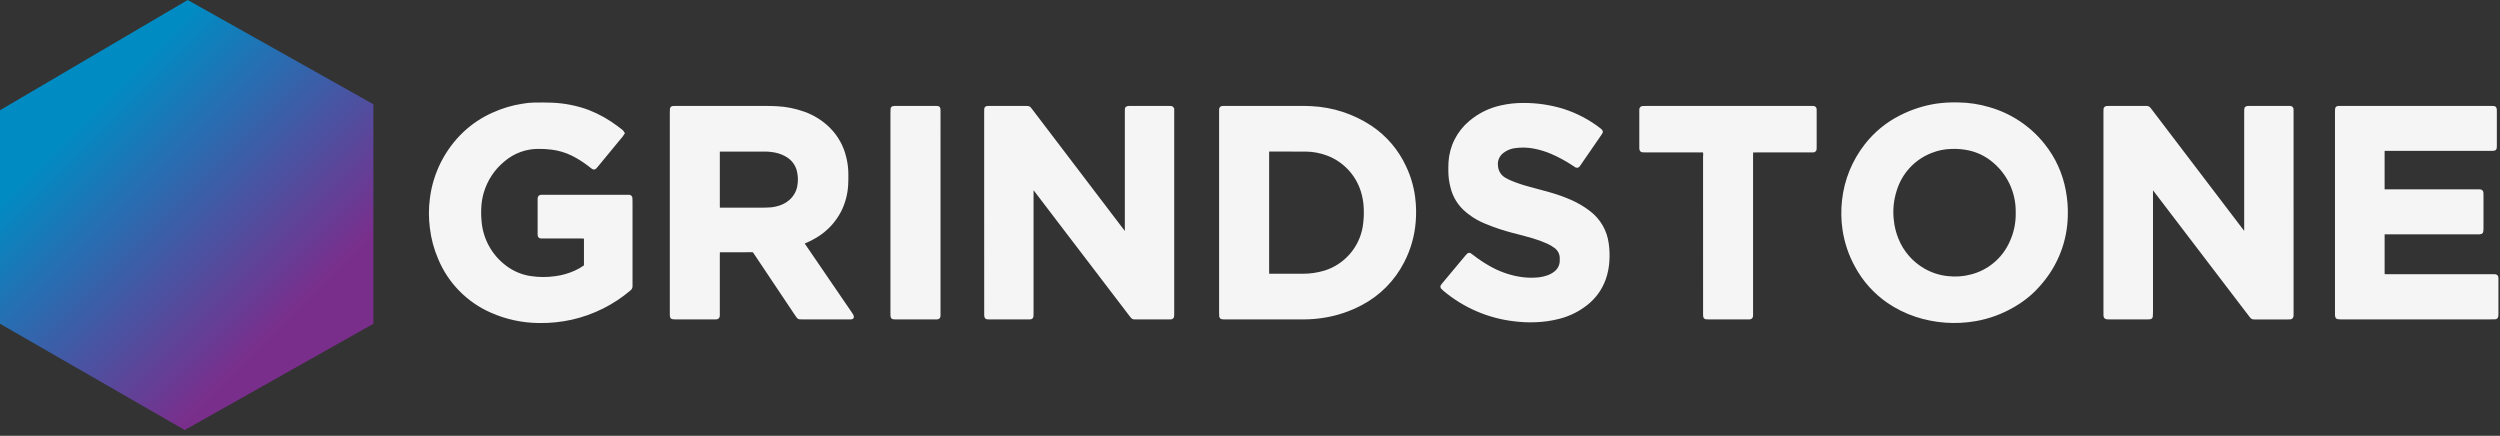
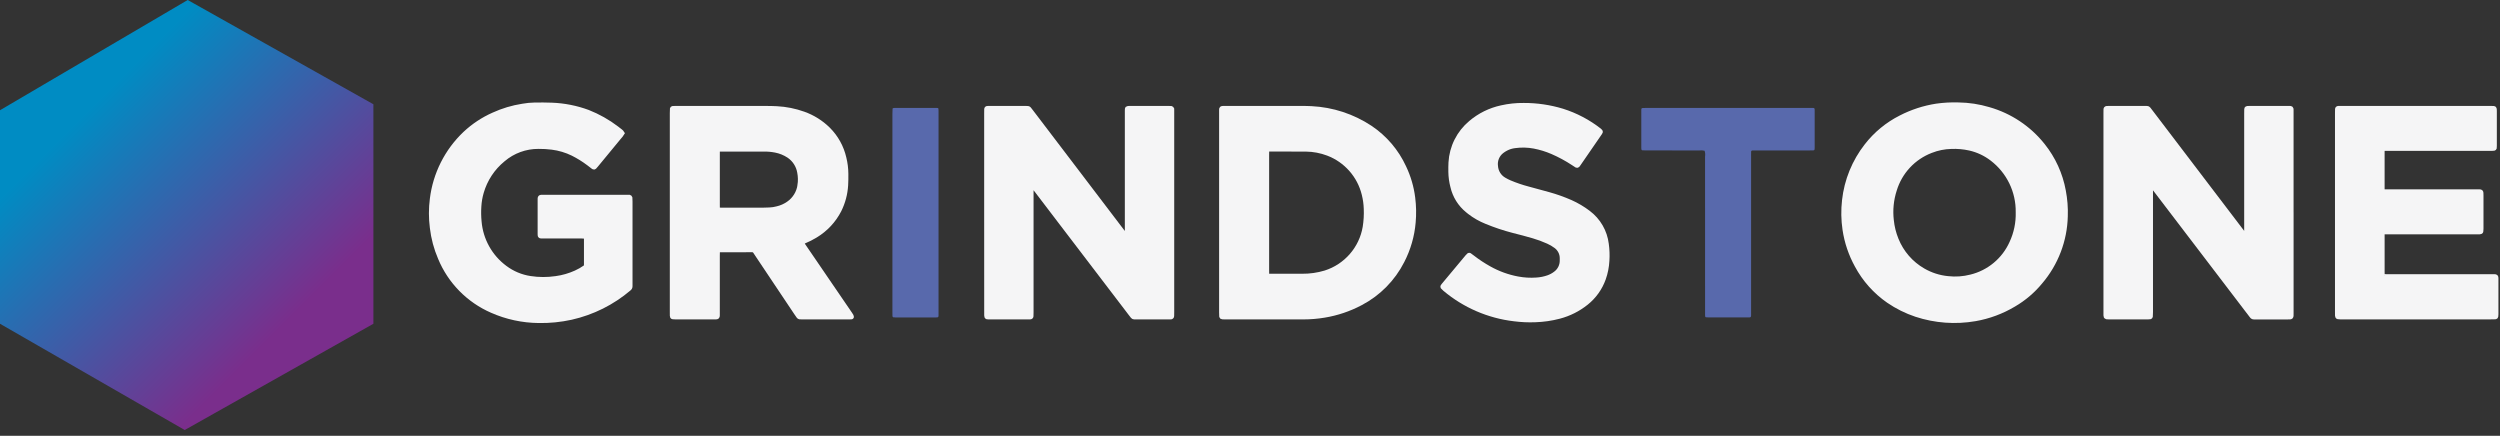
<svg xmlns="http://www.w3.org/2000/svg" width="327" height="57" viewBox="0 0 327 57" fill="none">
  <rect x="0" y="0" width="327" height="57" fill="#333333" stroke="none" />
  <g clip-path="url(#clip0_1344_10675)">
    <path d="M299.741 27.806V40.918C299.741 41.576 299.782 41.523 299.136 41.523C297.7 41.523 296.262 41.523 294.824 41.523C294.765 41.525 294.707 41.514 294.654 41.489C294.601 41.464 294.554 41.426 294.519 41.38C294.311 41.117 294.111 40.85 293.909 40.584C289.911 35.343 285.913 30.102 281.915 24.86C281.772 24.672 281.621 24.491 281.471 24.309C281.466 24.303 281.437 24.314 281.419 24.32C281.401 24.326 281.375 24.336 281.372 24.347C281.36 24.405 281.353 24.463 281.351 24.522C281.351 24.759 281.351 24.994 281.351 25.231C281.351 30.427 281.351 35.623 281.351 40.821C281.351 41.017 281.341 41.214 281.328 41.409C281.323 41.428 281.314 41.446 281.301 41.461C281.288 41.476 281.271 41.487 281.253 41.494C281.156 41.511 281.059 41.52 280.96 41.52C280.213 41.52 279.465 41.52 278.716 41.52C277.772 41.52 276.827 41.52 275.882 41.52C275.764 41.523 275.646 41.517 275.53 41.501C275.484 41.493 275.44 41.436 275.41 41.392C275.394 41.356 275.388 41.316 275.392 41.277C275.392 41.121 275.392 40.962 275.392 40.804V14.82C275.392 14.643 275.392 14.466 275.398 14.289C275.399 14.25 275.413 14.213 275.439 14.183C275.464 14.154 275.5 14.135 275.538 14.129C275.636 14.123 275.734 14.115 275.832 14.115C277.407 14.115 278.982 14.115 280.556 14.115C280.654 14.115 280.753 14.118 280.851 14.122C280.89 14.123 280.928 14.133 280.963 14.15C280.997 14.168 281.027 14.194 281.05 14.226C281.133 14.335 281.22 14.442 281.303 14.552C284.462 18.701 287.62 22.851 290.778 27C291.671 28.174 292.565 29.349 293.459 30.523C293.53 30.616 293.609 30.705 293.687 30.793C293.695 30.801 293.722 30.797 293.739 30.793C293.756 30.788 293.781 30.775 293.782 30.765C293.79 30.648 293.8 30.53 293.8 30.412C293.8 29.269 293.8 28.127 293.8 26.987C293.8 22.932 293.8 18.877 293.8 14.822C293.8 14.626 293.805 14.428 293.808 14.232C293.808 14.198 293.895 14.128 293.934 14.128C294.032 14.124 294.13 14.115 294.228 14.115H299.484C299.692 14.12 299.737 14.159 299.739 14.342C299.742 14.524 299.739 14.696 299.739 14.873V27.806H299.741Z" fill="#5869AC" />
    <path d="M128.99 27.782C128.99 23.471 128.99 19.159 128.99 14.848C128.99 14.651 128.99 14.454 128.996 14.258C129 14.22 129.019 14.184 129.047 14.159C129.076 14.134 129.114 14.12 129.152 14.122C129.211 14.122 129.27 14.117 129.329 14.117H134.231C134.309 14.113 134.388 14.117 134.466 14.13C134.523 14.14 134.575 14.168 134.616 14.21C134.72 14.329 134.812 14.456 134.907 14.582C137.267 17.682 139.627 20.782 141.986 23.882C143.643 26.059 145.299 28.236 146.955 30.413C147.038 30.523 147.122 30.632 147.211 30.737C147.24 30.76 147.275 30.775 147.311 30.781C147.345 30.79 147.388 30.711 147.389 30.64C147.389 30.463 147.389 30.286 147.389 30.11V14.992C147.389 14.814 147.389 14.637 147.389 14.46C147.392 14.119 147.393 14.119 147.765 14.116H152.844C152.962 14.116 153.079 14.124 153.197 14.128C153.224 14.135 153.25 14.149 153.271 14.168C153.293 14.186 153.309 14.209 153.321 14.236C153.321 14.275 153.327 14.315 153.327 14.354C153.327 14.531 153.327 14.708 153.327 14.885V40.753C153.327 40.95 153.327 41.147 153.32 41.343C153.32 41.367 153.314 41.392 153.304 41.414C153.294 41.436 153.279 41.456 153.261 41.472C153.243 41.489 153.221 41.501 153.198 41.509C153.175 41.516 153.15 41.519 153.126 41.517C153.066 41.517 153.008 41.521 152.949 41.521H148.519C148.46 41.521 148.401 41.521 148.342 41.517C148.303 41.516 148.264 41.506 148.229 41.489C148.193 41.471 148.162 41.446 148.137 41.416C148.037 41.294 147.942 41.169 147.847 41.044C144.838 37.101 141.83 33.159 138.822 29.216L135.173 24.43C135.128 24.37 135.091 24.296 135.002 24.289C134.985 24.289 134.955 24.298 134.95 24.311C134.937 24.346 134.93 24.384 134.93 24.422C134.93 24.619 134.93 24.815 134.93 25.012C134.93 30.268 134.93 35.525 134.93 40.781C134.93 40.978 134.924 41.174 134.918 41.371C134.914 41.409 134.896 41.445 134.867 41.472C134.839 41.498 134.801 41.514 134.762 41.514C134.723 41.514 134.684 41.52 134.644 41.52C132.853 41.52 131.062 41.52 129.27 41.52C129.212 41.522 129.154 41.515 129.097 41.5C129.079 41.493 129.063 41.483 129.05 41.469C129.036 41.456 129.026 41.44 129.019 41.422C129.002 41.366 128.994 41.307 128.994 41.248C128.991 41.071 128.994 40.894 128.994 40.716L128.99 27.782Z" fill="#5869AC" />
    <path d="M76.552 25.736H81.806C81.983 25.736 82.16 25.739 82.337 25.742C82.365 25.75 82.39 25.763 82.411 25.783C82.432 25.802 82.448 25.827 82.456 25.854C82.464 26.031 82.474 26.207 82.474 26.384C82.474 29.021 82.474 31.659 82.474 34.297C82.474 35.34 82.474 36.384 82.474 37.427C82.477 37.495 82.463 37.563 82.434 37.625C82.405 37.687 82.362 37.741 82.307 37.782C80.125 39.637 77.525 40.935 74.731 41.565C73.327 41.875 71.891 42.019 70.454 41.992C68.343 41.971 66.258 41.52 64.327 40.667C61.259 39.329 58.828 36.855 57.547 33.763C57.002 32.496 56.644 31.157 56.484 29.787C56.323 28.535 56.323 27.268 56.484 26.017C56.884 22.742 58.412 19.71 60.806 17.44C61.899 16.415 63.157 15.581 64.527 14.974C65.744 14.416 67.032 14.03 68.356 13.826C68.879 13.732 69.409 13.68 69.94 13.67C70.689 13.674 71.438 13.649 72.184 13.691C73.799 13.752 75.395 14.067 76.912 14.626C78.268 15.161 79.543 15.881 80.702 16.764C80.749 16.799 80.797 16.835 80.841 16.874C81.041 17.054 81.3 17.169 81.439 17.417C81.306 17.635 81.15 17.838 80.974 18.023C79.987 19.224 78.998 20.423 78.008 21.622C77.933 21.713 77.852 21.799 77.774 21.887C77.753 21.906 77.726 21.919 77.698 21.922C77.669 21.924 77.64 21.918 77.615 21.903C77.398 21.735 77.181 21.564 76.96 21.4C76.315 20.915 75.629 20.489 74.908 20.127C74.059 19.711 73.147 19.438 72.21 19.319C71.624 19.244 71.033 19.209 70.443 19.215C68.753 19.204 67.115 19.802 65.83 20.899C64.477 22.002 63.495 23.493 63.014 25.17C62.844 25.757 62.74 26.36 62.703 26.969C62.657 27.637 62.666 28.308 62.731 28.975C62.828 30.156 63.176 31.303 63.752 32.339C64.328 33.375 65.118 34.276 66.07 34.982C67.034 35.706 68.162 36.181 69.353 36.363C70.463 36.535 71.593 36.539 72.704 36.374C73.602 36.254 74.477 36.002 75.302 35.628C75.733 35.435 76.144 35.2 76.529 34.927C76.562 34.905 76.588 34.875 76.607 34.84C76.626 34.806 76.636 34.767 76.637 34.728C76.641 34.649 76.642 34.572 76.642 34.491C76.642 33.449 76.642 32.406 76.642 31.362C76.646 31.264 76.639 31.166 76.623 31.069C76.615 31.042 76.601 31.018 76.582 30.998C76.563 30.978 76.539 30.963 76.513 30.953C76.357 30.937 76.2 30.931 76.043 30.933C74.45 30.933 72.855 30.933 71.26 30.933C71.082 30.933 70.905 30.931 70.728 30.927C70.69 30.922 70.654 30.904 70.628 30.875C70.602 30.847 70.588 30.809 70.588 30.771C70.588 30.712 70.582 30.653 70.582 30.594V26.111C70.582 26.052 70.582 25.993 70.586 25.934C70.585 25.885 70.604 25.837 70.637 25.802C70.671 25.766 70.717 25.745 70.766 25.742C70.942 25.739 71.119 25.738 71.297 25.738L76.552 25.736Z" fill="#5869AC" />
    <path d="M305.676 27.784C305.676 23.474 305.676 19.163 305.676 14.853C305.676 14.657 305.68 14.46 305.684 14.263C305.687 14.225 305.704 14.189 305.732 14.163C305.76 14.137 305.797 14.121 305.835 14.12C305.894 14.12 305.953 14.115 306.012 14.115C306.13 14.115 306.248 14.115 306.366 14.115H325.615C325.811 14.115 326.008 14.12 326.205 14.124C326.241 14.124 326.314 14.206 326.315 14.244C326.319 14.342 326.326 14.441 326.326 14.539C326.326 16.055 326.326 17.57 326.326 19.085C326.327 19.183 326.321 19.282 326.309 19.379C326.302 19.397 326.291 19.413 326.277 19.425C326.263 19.438 326.246 19.447 326.228 19.453C326.151 19.466 326.073 19.473 325.995 19.472C325.582 19.472 325.169 19.472 324.756 19.472H312.357C312.18 19.472 312.003 19.474 311.826 19.478C311.801 19.479 311.777 19.484 311.755 19.494C311.733 19.504 311.713 19.519 311.696 19.537C311.68 19.555 311.667 19.576 311.66 19.599C311.652 19.622 311.649 19.646 311.651 19.671C311.651 19.729 311.647 19.789 311.647 19.847C311.647 21.462 311.647 23.076 311.647 24.689C311.645 24.767 311.651 24.845 311.665 24.922C311.68 24.958 311.707 24.987 311.742 25.002C311.778 25.018 311.818 25.026 311.857 25.024C312.034 25.027 312.211 25.027 312.388 25.028C316.266 25.028 320.143 25.028 324.02 25.028C324.583 25.028 324.581 24.97 324.58 25.558C324.577 27.012 324.58 28.471 324.58 29.927C324.58 30.044 324.571 30.162 324.555 30.278C324.551 30.309 324.51 30.343 324.478 30.361C324.443 30.379 324.405 30.388 324.365 30.388C324.188 30.391 324.011 30.391 323.834 30.391C319.996 30.391 316.158 30.391 312.32 30.391C311.569 30.391 311.65 30.326 311.648 31.044C311.646 32.54 311.646 34.036 311.648 35.532C311.648 35.688 311.653 35.846 311.656 36.004C311.656 36.039 311.738 36.113 311.778 36.114C311.975 36.118 312.171 36.128 312.368 36.128H325.712C325.909 36.128 326.105 36.128 326.302 36.128C326.482 36.128 326.529 36.18 326.534 36.383C326.534 36.441 326.534 36.501 326.534 36.56C326.534 38.075 326.534 39.59 326.534 41.106C326.533 41.204 326.526 41.302 326.512 41.399C326.507 41.428 326.492 41.454 326.47 41.473C326.448 41.492 326.42 41.502 326.391 41.503C326.194 41.513 325.997 41.513 325.801 41.513H309.504C308.361 41.513 307.219 41.513 306.079 41.513C305.982 41.513 305.885 41.505 305.79 41.488C305.759 41.483 305.727 41.443 305.71 41.412C305.691 41.377 305.681 41.339 305.68 41.3C305.677 41.123 305.676 40.945 305.676 40.768C305.676 36.442 305.676 32.114 305.676 27.784Z" fill="#5869AC" />
    <path d="M199.294 13.727C201.013 13.72 202.723 13.971 204.368 14.471C206.135 15.027 207.788 15.899 209.245 17.043C209.292 17.077 209.334 17.119 209.368 17.166C209.387 17.199 209.394 17.238 209.386 17.275C209.374 17.313 209.354 17.349 209.328 17.379C208.38 18.756 207.431 20.133 206.483 21.51C206.449 21.559 206.411 21.604 206.375 21.651C206.355 21.672 206.329 21.687 206.301 21.692C206.272 21.698 206.243 21.694 206.217 21.681C206.068 21.586 205.92 21.487 205.772 21.391C204.902 20.817 203.984 20.319 203.027 19.905C202.268 19.578 201.477 19.334 200.665 19.178C199.832 19.021 198.979 19.001 198.139 19.118C197.747 19.165 197.367 19.282 197.017 19.463C196.825 19.562 196.642 19.678 196.471 19.809C196.179 20.032 195.952 20.327 195.813 20.666C195.674 21.006 195.628 21.375 195.679 21.738C195.703 22.094 195.815 22.438 196.004 22.74C196.193 23.042 196.454 23.292 196.764 23.469C197 23.609 197.246 23.733 197.499 23.841C198.278 24.168 199.079 24.441 199.897 24.655C200.786 24.904 201.683 25.129 202.571 25.383C203.555 25.656 204.52 26 205.455 26.411C206.282 26.78 207.064 27.243 207.784 27.791C208.44 28.283 208.989 28.902 209.399 29.611C209.809 30.32 210.071 31.105 210.17 31.918C210.271 32.64 210.297 33.37 210.25 34.097C210.209 34.904 210.051 35.701 209.782 36.462C209.337 37.712 208.552 38.813 207.517 39.642C206.47 40.483 205.259 41.093 203.961 41.433C202.932 41.703 201.877 41.856 200.814 41.889C199.889 41.926 198.963 41.884 198.045 41.764C194.702 41.372 191.547 40.008 188.97 37.842C188.867 37.752 188.768 37.657 188.675 37.556C188.666 37.539 188.661 37.521 188.66 37.502C188.659 37.484 188.663 37.465 188.671 37.448C188.699 37.397 188.734 37.349 188.774 37.305C189.821 36.05 190.868 34.796 191.914 33.543C191.978 33.468 192.048 33.399 192.122 33.335C192.137 33.327 192.154 33.323 192.171 33.322C192.188 33.322 192.204 33.325 192.22 33.333C192.365 33.433 192.506 33.54 192.646 33.648C193.331 34.178 194.055 34.655 194.813 35.075C195.963 35.721 197.211 36.175 198.508 36.419C199.321 36.574 200.151 36.623 200.977 36.562C201.487 36.531 201.992 36.43 202.476 36.263C202.811 36.146 203.127 35.979 203.411 35.766C203.685 35.571 203.907 35.312 204.058 35.011C204.209 34.71 204.283 34.377 204.275 34.041C204.275 33.943 204.275 33.844 204.275 33.746C204.271 33.449 204.198 33.157 204.062 32.894C203.926 32.63 203.73 32.402 203.491 32.227C203.175 31.991 202.835 31.791 202.475 31.631C201.847 31.349 201.201 31.11 200.541 30.917C199.677 30.651 198.796 30.446 197.922 30.215C196.723 29.903 195.548 29.51 194.403 29.038C193.616 28.724 192.877 28.303 192.206 27.786C192.114 27.713 192.023 27.637 191.931 27.564C190.943 26.764 190.252 25.655 189.969 24.416C189.803 23.787 189.714 23.141 189.704 22.491C189.704 22.078 189.694 21.663 189.721 21.252C189.777 20.246 190.039 19.263 190.492 18.364C190.944 17.464 191.577 16.667 192.35 16.023C193.511 15.039 194.896 14.356 196.384 14.036C197.338 13.82 198.315 13.716 199.294 13.727Z" fill="#5869AC" />
    <path d="M226.03 14.116H236.658C236.835 14.116 237.012 14.116 237.189 14.121C237.297 14.121 237.354 14.188 237.357 14.311C237.357 14.409 237.36 14.507 237.36 14.606C237.36 16.121 237.36 17.637 237.36 19.152C237.36 19.27 237.358 19.388 237.353 19.506C237.348 19.61 237.275 19.671 237.154 19.674C236.977 19.676 236.8 19.677 236.623 19.677H229.773C229.577 19.677 229.38 19.681 229.184 19.685C229.145 19.689 229.11 19.708 229.085 19.737C229.06 19.766 229.046 19.803 229.047 19.841C229.047 20.018 229.042 20.196 229.042 20.372V40.744C229.042 40.922 229.042 41.099 229.042 41.276C229.042 41.453 228.982 41.517 228.793 41.52C228.577 41.523 228.36 41.52 228.143 41.52C226.608 41.52 225.073 41.52 223.538 41.52C223.401 41.52 223.263 41.513 223.127 41.5C223.109 41.494 223.092 41.484 223.078 41.471C223.065 41.458 223.054 41.441 223.047 41.423C223.031 41.367 223.023 41.308 223.024 41.249C223.021 41.053 223.024 40.856 223.024 40.659C223.024 33.928 223.023 27.197 223.021 20.465C223.061 20.215 223.041 19.958 222.96 19.718C222.732 19.663 222.496 19.65 222.263 19.678C219.96 19.674 217.657 19.673 215.353 19.675C215.176 19.675 214.999 19.667 214.823 19.662C214.793 19.659 214.766 19.647 214.743 19.627C214.721 19.608 214.706 19.582 214.699 19.553C214.683 19.496 214.677 19.437 214.681 19.378C214.681 17.705 214.681 16.032 214.681 14.359C214.681 14.32 214.686 14.281 214.69 14.242C214.702 14.215 214.719 14.192 214.741 14.173C214.763 14.154 214.788 14.14 214.816 14.132C215.012 14.126 215.208 14.115 215.404 14.115C218.945 14.115 222.487 14.115 226.03 14.116Z" fill="#5869AC" />
    <path d="M122.76 27.777V40.762C122.76 40.939 122.76 41.116 122.76 41.293C122.757 41.449 122.698 41.513 122.556 41.518C122.497 41.518 122.438 41.521 122.379 41.521C120.629 41.521 118.878 41.521 117.127 41.521C117.029 41.522 116.931 41.515 116.833 41.5C116.803 41.495 116.77 41.453 116.753 41.42C116.738 41.384 116.73 41.344 116.732 41.305C116.732 41.128 116.729 40.951 116.729 40.774C116.729 32.138 116.729 23.502 116.729 14.866C116.729 14.651 116.736 14.435 116.748 14.22C116.748 14.191 116.793 14.151 116.825 14.141C116.881 14.125 116.94 14.117 116.999 14.119C118.848 14.119 120.697 14.119 122.546 14.119C122.586 14.115 122.625 14.119 122.663 14.13C122.696 14.145 122.74 14.178 122.745 14.208C122.758 14.305 122.763 14.403 122.761 14.501C122.761 15.346 122.761 16.192 122.761 17.038L122.76 27.777Z" fill="#5869AC" />
    <path d="M269.948 24.949C269.55 22.771 268.616 20.726 267.232 18.997C265.416 16.716 262.932 15.06 260.128 14.262C258.844 13.88 257.513 13.677 256.173 13.659C255.209 13.628 254.244 13.68 253.288 13.815C251.653 14.069 250.069 14.584 248.598 15.343C246.852 16.225 245.323 17.484 244.123 19.029C242.499 21.101 241.485 23.585 241.197 26.202C241.051 27.475 241.073 28.761 241.26 30.029C241.507 31.687 242.048 33.287 242.859 34.755C243.85 36.601 245.265 38.186 246.987 39.379C248.108 40.148 249.331 40.756 250.62 41.185C253.118 42.007 255.779 42.201 258.369 41.75C260.156 41.438 261.87 40.801 263.427 39.871C264.758 39.098 265.94 38.092 266.917 36.903C268.97 34.495 270.131 31.455 270.207 28.293C270.248 27.172 270.16 26.05 269.948 24.949ZM263.083 31.764C262.593 32.854 261.861 33.818 260.941 34.581C260.022 35.345 258.94 35.889 257.779 36.171C256.805 36.422 255.793 36.492 254.794 36.379C253.656 36.27 252.554 35.917 251.566 35.343C249.983 34.431 248.754 33.013 248.074 31.317C247.747 30.516 247.537 29.671 247.451 28.809C247.296 27.476 247.43 26.125 247.844 24.849C248.193 23.695 248.802 22.636 249.623 21.753C250.444 20.871 251.456 20.188 252.582 19.757C253.425 19.423 254.32 19.241 255.227 19.221C256.033 19.187 256.84 19.258 257.628 19.433C258.686 19.672 259.679 20.139 260.538 20.8C261.606 21.615 262.467 22.669 263.054 23.877C263.64 25.085 263.935 26.414 263.915 27.757C263.954 29.139 263.67 30.511 263.083 31.764Z" fill="#5869AC" />
    <path d="M111.429 41.368C111.356 41.252 111.284 41.135 111.207 41.021C110.341 39.754 109.475 38.487 108.609 37.221C107.444 35.515 106.279 33.81 105.114 32.104C105.047 32.007 104.985 31.907 104.929 31.803C104.919 31.782 104.946 31.722 104.972 31.706C105.039 31.667 105.11 31.634 105.183 31.606C105.71 31.388 106.219 31.129 106.706 30.832C108.027 30.033 109.101 28.881 109.805 27.507C110.314 26.482 110.611 25.364 110.678 24.221C110.713 23.732 110.704 23.238 110.706 22.746C110.702 22.037 110.613 21.331 110.441 20.643C110.113 19.215 109.387 17.909 108.347 16.877C107.432 15.976 106.332 15.287 105.123 14.857C103.992 14.452 102.808 14.214 101.608 14.152C101.078 14.12 100.545 14.118 100.014 14.118C96.727 14.114 93.44 14.114 90.153 14.118C89.523 14.118 88.893 14.118 88.263 14.118C88.165 14.116 88.067 14.12 87.969 14.132C87.95 14.137 87.933 14.146 87.919 14.16C87.905 14.173 87.895 14.19 87.889 14.209C87.877 14.404 87.871 14.601 87.871 14.797C87.871 19.127 87.871 23.456 87.871 27.786V40.776C87.871 40.953 87.871 41.13 87.874 41.308C87.873 41.347 87.881 41.386 87.898 41.422C87.915 41.454 87.95 41.495 87.979 41.498C88.114 41.512 88.251 41.518 88.389 41.518C90.002 41.518 91.617 41.518 93.231 41.518C93.97 41.518 93.89 41.59 93.891 40.855C93.891 38.375 93.891 35.895 93.891 33.415C93.891 33.238 93.896 33.061 93.902 32.885C93.907 32.846 93.925 32.81 93.954 32.784C93.984 32.757 94.021 32.742 94.06 32.742C94.119 32.739 94.178 32.736 94.237 32.736C95.615 32.736 96.991 32.74 98.371 32.731C98.448 32.726 98.526 32.743 98.594 32.78C98.663 32.817 98.719 32.872 98.758 32.939C98.843 33.072 98.932 33.202 99.018 33.333C100.724 35.884 102.43 38.435 104.136 40.986C104.235 41.133 104.333 41.281 104.44 41.42C104.478 41.465 104.53 41.496 104.588 41.506C104.686 41.517 104.784 41.521 104.882 41.517H111.141C111.22 41.517 111.297 41.511 111.377 41.507C111.424 41.509 111.456 41.413 111.429 41.368ZM104.57 24.231C104.504 24.701 104.342 25.151 104.093 25.555C103.845 25.959 103.517 26.308 103.128 26.579C102.678 26.898 102.169 27.125 101.631 27.247C101.308 27.334 100.976 27.384 100.642 27.396C100.366 27.4 100.091 27.422 99.816 27.422C98.006 27.425 96.196 27.425 94.386 27.422C94.268 27.422 94.15 27.417 94.032 27.413C93.995 27.408 93.96 27.389 93.935 27.36C93.91 27.332 93.897 27.295 93.897 27.257C93.897 27.101 93.893 26.942 93.893 26.785C93.893 25.683 93.893 24.581 93.893 23.48C93.893 22.397 93.893 21.315 93.893 20.233C93.893 20.077 93.893 19.921 93.895 19.761C93.895 19.636 93.953 19.573 94.06 19.57C94.139 19.568 94.216 19.566 94.296 19.566C96.146 19.566 97.995 19.566 99.844 19.566C100.376 19.554 100.907 19.6 101.428 19.701C102.047 19.82 102.637 20.061 103.162 20.409C103.522 20.652 103.829 20.966 104.064 21.331C104.3 21.695 104.459 22.104 104.533 22.532C104.644 23.092 104.657 23.667 104.569 24.231H104.57Z" fill="#5869AC" />
-     <path d="M184.848 25.857C184.673 24.469 184.277 23.118 183.674 21.856C182.704 19.752 181.17 17.957 179.244 16.669C176.951 15.153 174.292 14.281 171.547 14.146C171.115 14.12 170.681 14.117 170.248 14.117C166.941 14.115 163.634 14.115 160.328 14.117C160.21 14.117 160.091 14.117 159.973 14.117C159.77 14.12 159.721 14.165 159.719 14.347C159.719 14.543 159.719 14.74 159.719 14.937V35.072C159.719 37.001 159.719 38.93 159.719 40.859C159.719 41.036 159.727 41.212 159.736 41.389C159.739 41.418 159.752 41.445 159.773 41.466C159.794 41.487 159.821 41.501 159.85 41.504C159.948 41.517 160.046 41.522 160.144 41.519C163.588 41.519 167.033 41.519 170.478 41.519C171.403 41.519 172.327 41.442 173.24 41.289C174.891 41.017 176.488 40.479 177.968 39.696C180.325 38.467 182.239 36.533 183.443 34.164C184.259 32.587 184.757 30.866 184.909 29.097C185.005 28.018 184.985 26.932 184.848 25.857ZM178.499 29.712C178.266 31.078 177.661 32.353 176.75 33.398C175.84 34.443 174.66 35.217 173.339 35.636C172.358 35.931 171.337 36.077 170.313 36.066C169.151 36.072 167.99 36.066 166.828 36.066C166.592 36.066 166.356 36.066 166.12 36.066C166.061 36.066 166.002 36.066 165.943 36.061C165.919 36.063 165.894 36.059 165.871 36.052C165.848 36.044 165.827 36.031 165.809 36.015C165.791 35.999 165.776 35.98 165.765 35.958C165.754 35.936 165.748 35.912 165.747 35.888C165.743 35.71 165.742 35.533 165.742 35.356C165.742 32.836 165.742 30.317 165.742 27.797C165.742 25.277 165.742 22.758 165.742 20.238C165.742 20.061 165.745 19.884 165.749 19.706C165.753 19.668 165.771 19.632 165.8 19.606C165.829 19.58 165.866 19.566 165.905 19.566C165.944 19.566 165.983 19.56 166.023 19.56C167.617 19.56 169.212 19.557 170.806 19.568C171.792 19.578 172.768 19.763 173.69 20.112C174.845 20.552 175.875 21.267 176.692 22.194C177.509 23.121 178.088 24.233 178.379 25.434C178.532 26.046 178.62 26.672 178.639 27.301C178.673 28.108 178.627 28.915 178.499 29.712Z" fill="#5869AC" />
-     <path d="M299.741 27.806V40.918C299.741 41.576 299.782 41.523 299.136 41.523C297.7 41.523 296.262 41.523 294.824 41.523C294.765 41.525 294.707 41.514 294.654 41.489C294.601 41.464 294.554 41.426 294.519 41.38C294.311 41.117 294.111 40.85 293.909 40.584C289.911 35.343 285.913 30.102 281.915 24.86C281.772 24.672 281.621 24.491 281.471 24.309C281.466 24.303 281.437 24.314 281.419 24.32C281.401 24.326 281.375 24.336 281.372 24.347C281.36 24.405 281.353 24.463 281.351 24.522C281.351 24.759 281.351 24.994 281.351 25.231C281.351 30.427 281.351 35.623 281.351 40.821C281.351 41.017 281.341 41.214 281.328 41.409C281.323 41.428 281.314 41.446 281.301 41.461C281.288 41.476 281.271 41.487 281.253 41.494C281.156 41.511 281.059 41.52 280.96 41.52C280.213 41.52 279.465 41.52 278.716 41.52C277.772 41.52 276.827 41.52 275.882 41.52C275.764 41.523 275.646 41.517 275.53 41.501C275.484 41.493 275.44 41.436 275.41 41.392C275.394 41.356 275.388 41.316 275.392 41.277C275.392 41.121 275.392 40.962 275.392 40.804V14.82C275.392 14.643 275.392 14.466 275.398 14.289C275.399 14.25 275.413 14.213 275.439 14.183C275.464 14.154 275.5 14.135 275.538 14.129C275.636 14.123 275.734 14.115 275.832 14.115C277.407 14.115 278.982 14.115 280.556 14.115C280.654 14.115 280.753 14.118 280.851 14.122C280.89 14.123 280.928 14.133 280.963 14.15C280.997 14.168 281.027 14.194 281.05 14.226C281.133 14.335 281.22 14.442 281.303 14.552C284.462 18.701 287.62 22.851 290.778 27C291.671 28.174 292.565 29.349 293.459 30.523C293.53 30.616 293.609 30.705 293.687 30.793C293.695 30.801 293.722 30.797 293.739 30.793C293.756 30.788 293.781 30.775 293.782 30.765C293.79 30.648 293.8 30.53 293.8 30.412C293.8 29.269 293.8 28.127 293.8 26.987C293.8 22.932 293.8 18.877 293.8 14.822C293.8 14.626 293.805 14.428 293.808 14.232C293.808 14.198 293.895 14.128 293.934 14.128C294.032 14.124 294.13 14.115 294.228 14.115H299.484C299.692 14.12 299.737 14.159 299.739 14.342C299.742 14.524 299.739 14.696 299.739 14.873V27.806H299.741Z" fill="#F5F5F6" stroke="#F5F5F6" stroke-width="0.52" stroke-miterlimit="10" />
+     <path d="M299.741 27.806V40.918C299.741 41.576 299.782 41.523 299.136 41.523C297.7 41.523 296.262 41.523 294.824 41.523C294.765 41.525 294.707 41.514 294.654 41.489C294.601 41.464 294.554 41.426 294.519 41.38C294.311 41.117 294.111 40.85 293.909 40.584C289.911 35.343 285.913 30.102 281.915 24.86C281.772 24.672 281.621 24.491 281.471 24.309C281.466 24.303 281.437 24.314 281.419 24.32C281.401 24.326 281.375 24.336 281.372 24.347C281.36 24.405 281.353 24.463 281.351 24.522C281.351 24.759 281.351 24.994 281.351 25.231C281.351 30.427 281.351 35.623 281.351 40.821C281.351 41.017 281.341 41.214 281.328 41.409C281.323 41.428 281.314 41.446 281.301 41.461C281.288 41.476 281.271 41.487 281.253 41.494C281.156 41.511 281.059 41.52 280.96 41.52C280.213 41.52 279.465 41.52 278.716 41.52C277.772 41.52 276.827 41.52 275.882 41.52C275.764 41.523 275.646 41.517 275.53 41.501C275.484 41.493 275.44 41.436 275.41 41.392C275.394 41.356 275.388 41.316 275.392 41.277C275.392 41.121 275.392 40.962 275.392 40.804V14.82C275.392 14.643 275.392 14.466 275.398 14.289C275.399 14.25 275.413 14.213 275.439 14.183C275.464 14.154 275.5 14.135 275.538 14.129C275.636 14.123 275.734 14.115 275.832 14.115C277.407 14.115 278.982 14.115 280.556 14.115C280.654 14.115 280.753 14.118 280.851 14.122C280.89 14.123 280.928 14.133 280.963 14.15C280.997 14.168 281.027 14.194 281.05 14.226C281.133 14.335 281.22 14.442 281.303 14.552C284.462 18.701 287.62 22.851 290.778 27C291.671 28.174 292.565 29.349 293.459 30.523C293.53 30.616 293.609 30.705 293.687 30.793C293.695 30.801 293.722 30.797 293.739 30.793C293.756 30.788 293.781 30.775 293.782 30.765C293.79 30.648 293.8 30.53 293.8 30.412C293.8 29.269 293.8 28.127 293.8 26.987C293.8 22.932 293.8 18.877 293.8 14.822C293.8 14.626 293.805 14.428 293.808 14.232C293.808 14.198 293.895 14.128 293.934 14.128C294.032 14.124 294.13 14.115 294.228 14.115H299.484C299.692 14.12 299.737 14.159 299.739 14.342C299.742 14.524 299.739 14.696 299.739 14.873V27.806H299.741" fill="#F5F5F6" stroke="#F5F5F6" stroke-width="0.52" stroke-miterlimit="10" />
    <path d="M128.99 27.782C128.99 23.471 128.99 19.159 128.99 14.848C128.99 14.651 128.99 14.454 128.996 14.258C129 14.22 129.019 14.184 129.047 14.159C129.076 14.134 129.114 14.12 129.152 14.122C129.211 14.122 129.27 14.117 129.329 14.117H134.231C134.309 14.113 134.388 14.117 134.466 14.13C134.523 14.14 134.575 14.168 134.616 14.21C134.72 14.329 134.812 14.456 134.907 14.582C137.267 17.682 139.627 20.782 141.986 23.882C143.643 26.059 145.299 28.236 146.955 30.413C147.038 30.523 147.122 30.632 147.211 30.737C147.24 30.76 147.275 30.775 147.311 30.781C147.345 30.79 147.388 30.711 147.389 30.64C147.389 30.463 147.389 30.286 147.389 30.11V14.992C147.389 14.814 147.389 14.637 147.389 14.46C147.392 14.119 147.393 14.119 147.765 14.116H152.844C152.962 14.116 153.079 14.124 153.197 14.128C153.224 14.135 153.25 14.149 153.271 14.168C153.293 14.186 153.309 14.209 153.321 14.236C153.321 14.275 153.327 14.315 153.327 14.354C153.327 14.531 153.327 14.708 153.327 14.885V40.753C153.327 40.95 153.327 41.147 153.32 41.343C153.32 41.367 153.314 41.392 153.304 41.414C153.294 41.436 153.279 41.456 153.261 41.472C153.243 41.489 153.221 41.501 153.198 41.509C153.175 41.516 153.15 41.519 153.126 41.517C153.066 41.517 153.008 41.521 152.949 41.521H148.519C148.46 41.521 148.401 41.521 148.342 41.517C148.303 41.516 148.264 41.506 148.229 41.489C148.193 41.471 148.162 41.446 148.137 41.416C148.037 41.294 147.942 41.169 147.847 41.044C144.838 37.101 141.83 33.159 138.822 29.216L135.173 24.43C135.128 24.37 135.091 24.296 135.002 24.289C134.985 24.289 134.955 24.298 134.95 24.311C134.937 24.346 134.93 24.384 134.93 24.422C134.93 24.619 134.93 24.815 134.93 25.012C134.93 30.268 134.93 35.525 134.93 40.781C134.93 40.978 134.924 41.174 134.918 41.371C134.914 41.409 134.896 41.445 134.867 41.472C134.839 41.498 134.801 41.514 134.762 41.514C134.723 41.514 134.684 41.52 134.644 41.52C132.853 41.52 131.062 41.52 129.27 41.52C129.212 41.522 129.154 41.515 129.097 41.5C129.079 41.493 129.063 41.483 129.05 41.469C129.036 41.456 129.026 41.44 129.019 41.422C129.002 41.366 128.994 41.307 128.994 41.248C128.991 41.071 128.994 40.894 128.994 40.716L128.99 27.782Z" fill="#F5F5F6" stroke="#F5F5F6" stroke-width="0.52" stroke-miterlimit="10" />
    <path d="M76.552 25.736H81.806C81.983 25.736 82.16 25.739 82.337 25.742C82.365 25.75 82.39 25.763 82.411 25.783C82.432 25.802 82.448 25.827 82.456 25.854C82.464 26.031 82.474 26.207 82.474 26.384C82.474 29.021 82.474 31.659 82.474 34.297C82.474 35.34 82.474 36.384 82.474 37.427C82.477 37.495 82.463 37.563 82.434 37.625C82.405 37.687 82.362 37.741 82.307 37.782C80.125 39.637 77.525 40.935 74.731 41.565C73.327 41.875 71.891 42.019 70.454 41.992C68.343 41.971 66.258 41.52 64.327 40.667C61.259 39.329 58.828 36.855 57.547 33.763C57.002 32.496 56.644 31.157 56.484 29.787C56.323 28.535 56.323 27.268 56.484 26.017C56.884 22.742 58.412 19.71 60.806 17.44C61.899 16.415 63.157 15.581 64.527 14.974C65.744 14.416 67.032 14.03 68.356 13.826C68.879 13.732 69.409 13.68 69.94 13.67C70.689 13.674 71.438 13.649 72.184 13.691C73.799 13.752 75.395 14.067 76.912 14.626C78.268 15.161 79.543 15.881 80.702 16.764C80.749 16.799 80.797 16.835 80.841 16.874C81.041 17.054 81.3 17.169 81.439 17.417C81.306 17.635 81.15 17.838 80.974 18.023C79.987 19.224 78.998 20.423 78.008 21.622C77.933 21.713 77.852 21.799 77.774 21.887C77.753 21.906 77.726 21.919 77.698 21.922C77.669 21.924 77.64 21.918 77.615 21.903C77.398 21.735 77.181 21.564 76.96 21.4C76.315 20.915 75.629 20.489 74.908 20.127C74.059 19.711 73.147 19.438 72.21 19.319C71.624 19.244 71.033 19.209 70.443 19.215C68.753 19.204 67.115 19.802 65.83 20.899C64.477 22.002 63.495 23.493 63.014 25.17C62.844 25.757 62.74 26.36 62.703 26.969C62.657 27.637 62.666 28.308 62.731 28.975C62.828 30.156 63.176 31.303 63.752 32.339C64.328 33.375 65.118 34.276 66.07 34.982C67.034 35.706 68.162 36.181 69.353 36.363C70.463 36.535 71.593 36.539 72.704 36.374C73.602 36.254 74.477 36.002 75.302 35.628C75.733 35.435 76.144 35.2 76.529 34.927C76.562 34.905 76.588 34.875 76.607 34.84C76.626 34.806 76.636 34.767 76.637 34.728C76.641 34.649 76.642 34.572 76.642 34.491C76.642 33.449 76.642 32.406 76.642 31.362C76.646 31.264 76.639 31.166 76.623 31.069C76.615 31.042 76.601 31.018 76.582 30.998C76.563 30.978 76.539 30.963 76.513 30.953C76.357 30.937 76.2 30.931 76.043 30.933C74.45 30.933 72.855 30.933 71.26 30.933C71.082 30.933 70.905 30.931 70.728 30.927C70.69 30.922 70.654 30.904 70.628 30.875C70.602 30.847 70.588 30.809 70.588 30.771C70.588 30.712 70.582 30.653 70.582 30.594V26.111C70.582 26.052 70.582 25.993 70.586 25.934C70.585 25.885 70.604 25.837 70.637 25.802C70.671 25.766 70.717 25.745 70.766 25.742C70.942 25.739 71.119 25.738 71.297 25.738L76.552 25.736Z" fill="#F5F5F6" stroke="#F5F5F6" stroke-width="0.52" stroke-miterlimit="10" />
    <path d="M305.676 27.784C305.676 23.474 305.676 19.163 305.676 14.853C305.676 14.657 305.68 14.46 305.684 14.263C305.687 14.225 305.704 14.189 305.732 14.163C305.76 14.137 305.797 14.121 305.835 14.12C305.894 14.12 305.953 14.115 306.012 14.115C306.13 14.115 306.248 14.115 306.366 14.115H325.615C325.811 14.115 326.008 14.12 326.205 14.124C326.241 14.124 326.314 14.206 326.315 14.244C326.319 14.342 326.326 14.441 326.326 14.539C326.326 16.055 326.326 17.57 326.326 19.085C326.327 19.183 326.321 19.282 326.309 19.379C326.302 19.397 326.291 19.413 326.277 19.425C326.263 19.438 326.246 19.447 326.228 19.453C326.151 19.466 326.073 19.473 325.995 19.472C325.582 19.472 325.169 19.472 324.756 19.472H312.357C312.18 19.472 312.003 19.474 311.826 19.478C311.801 19.479 311.777 19.484 311.755 19.494C311.733 19.504 311.713 19.519 311.696 19.537C311.68 19.555 311.667 19.576 311.66 19.599C311.652 19.622 311.649 19.646 311.651 19.671C311.651 19.729 311.647 19.789 311.647 19.847C311.647 21.462 311.647 23.076 311.647 24.689C311.645 24.767 311.651 24.845 311.665 24.922C311.68 24.958 311.707 24.987 311.742 25.002C311.778 25.018 311.818 25.026 311.857 25.024C312.034 25.027 312.211 25.027 312.388 25.028C316.266 25.028 320.143 25.028 324.02 25.028C324.583 25.028 324.581 24.97 324.58 25.558C324.577 27.012 324.58 28.471 324.58 29.927C324.58 30.044 324.571 30.162 324.555 30.278C324.551 30.309 324.51 30.343 324.478 30.361C324.443 30.379 324.405 30.388 324.365 30.388C324.188 30.391 324.011 30.391 323.834 30.391C319.996 30.391 316.158 30.391 312.32 30.391C311.569 30.391 311.65 30.326 311.648 31.044C311.646 32.54 311.646 34.036 311.648 35.532C311.648 35.688 311.653 35.846 311.656 36.004C311.656 36.039 311.738 36.113 311.778 36.114C311.975 36.118 312.171 36.128 312.368 36.128H325.712C325.909 36.128 326.105 36.128 326.302 36.128C326.482 36.128 326.529 36.18 326.534 36.383C326.534 36.441 326.534 36.501 326.534 36.56C326.534 38.075 326.534 39.59 326.534 41.106C326.533 41.204 326.526 41.302 326.512 41.399C326.507 41.428 326.492 41.454 326.47 41.473C326.448 41.492 326.42 41.502 326.391 41.503C326.194 41.513 325.997 41.513 325.801 41.513H309.504C308.361 41.513 307.219 41.513 306.079 41.513C305.982 41.513 305.885 41.505 305.79 41.488C305.759 41.483 305.727 41.443 305.71 41.412C305.691 41.377 305.681 41.339 305.68 41.3C305.677 41.123 305.676 40.945 305.676 40.768C305.676 36.442 305.676 32.114 305.676 27.784Z" fill="#F5F5F6" stroke="#F5F5F6" stroke-width="0.52" stroke-miterlimit="10" />
    <path d="M199.294 13.727C201.013 13.72 202.723 13.971 204.368 14.471C206.135 15.027 207.788 15.899 209.245 17.043C209.292 17.077 209.334 17.119 209.368 17.166C209.387 17.199 209.394 17.238 209.386 17.275C209.374 17.313 209.354 17.349 209.328 17.379C208.38 18.756 207.431 20.133 206.483 21.51C206.449 21.559 206.411 21.604 206.375 21.651C206.355 21.672 206.329 21.687 206.301 21.692C206.272 21.698 206.243 21.694 206.217 21.681C206.068 21.586 205.92 21.487 205.772 21.391C204.902 20.817 203.984 20.319 203.027 19.905C202.268 19.578 201.477 19.334 200.665 19.178C199.832 19.021 198.979 19.001 198.139 19.118C197.747 19.165 197.367 19.282 197.017 19.463C196.825 19.562 196.642 19.678 196.471 19.809C196.179 20.032 195.952 20.327 195.813 20.666C195.674 21.006 195.628 21.375 195.679 21.738C195.703 22.094 195.815 22.438 196.004 22.74C196.193 23.042 196.454 23.292 196.764 23.469C197 23.609 197.246 23.733 197.499 23.841C198.278 24.168 199.079 24.441 199.897 24.655C200.786 24.904 201.683 25.129 202.571 25.383C203.555 25.656 204.52 26 205.455 26.411C206.282 26.78 207.064 27.243 207.784 27.791C208.44 28.283 208.989 28.902 209.399 29.611C209.809 30.32 210.071 31.105 210.17 31.918C210.271 32.64 210.297 33.37 210.25 34.097C210.209 34.904 210.051 35.701 209.782 36.462C209.337 37.712 208.552 38.813 207.517 39.642C206.47 40.483 205.259 41.093 203.961 41.433C202.932 41.703 201.877 41.856 200.814 41.889C199.889 41.926 198.963 41.884 198.045 41.764C194.702 41.372 191.547 40.008 188.97 37.842C188.867 37.752 188.768 37.657 188.675 37.556C188.666 37.539 188.661 37.521 188.66 37.502C188.659 37.484 188.663 37.465 188.671 37.448C188.699 37.397 188.734 37.349 188.774 37.305C189.821 36.05 190.868 34.796 191.914 33.543C191.978 33.468 192.048 33.399 192.122 33.335C192.137 33.327 192.154 33.323 192.171 33.322C192.188 33.322 192.204 33.325 192.22 33.333C192.365 33.433 192.506 33.54 192.646 33.648C193.331 34.178 194.055 34.655 194.813 35.075C195.963 35.721 197.211 36.175 198.508 36.419C199.321 36.574 200.151 36.623 200.977 36.562C201.487 36.531 201.992 36.43 202.476 36.263C202.811 36.146 203.127 35.979 203.411 35.766C203.685 35.571 203.907 35.312 204.058 35.011C204.209 34.71 204.283 34.377 204.275 34.041C204.275 33.943 204.275 33.844 204.275 33.746C204.271 33.449 204.198 33.157 204.062 32.894C203.926 32.63 203.73 32.402 203.491 32.227C203.175 31.991 202.835 31.791 202.475 31.631C201.847 31.349 201.201 31.11 200.541 30.917C199.677 30.651 198.796 30.446 197.922 30.215C196.723 29.903 195.548 29.51 194.403 29.038C193.616 28.724 192.877 28.303 192.206 27.786C192.114 27.713 192.023 27.637 191.931 27.564C190.943 26.764 190.252 25.655 189.969 24.416C189.803 23.787 189.714 23.141 189.704 22.491C189.704 22.078 189.694 21.663 189.721 21.252C189.777 20.246 190.039 19.263 190.492 18.364C190.944 17.464 191.577 16.667 192.35 16.023C193.511 15.039 194.896 14.356 196.384 14.036C197.338 13.82 198.315 13.716 199.294 13.727Z" fill="#F5F5F6" stroke="#F5F5F6" stroke-width="0.52" stroke-miterlimit="10" />
-     <path d="M226.03 14.116H236.658C236.835 14.116 237.012 14.116 237.189 14.121C237.297 14.121 237.354 14.188 237.357 14.311C237.357 14.409 237.36 14.507 237.36 14.606C237.36 16.121 237.36 17.637 237.36 19.152C237.36 19.27 237.358 19.388 237.353 19.506C237.348 19.61 237.275 19.671 237.154 19.674C236.977 19.676 236.8 19.677 236.623 19.677H229.773C229.577 19.677 229.38 19.681 229.184 19.685C229.145 19.689 229.11 19.708 229.085 19.737C229.06 19.766 229.046 19.803 229.047 19.841C229.047 20.018 229.042 20.196 229.042 20.372V40.744C229.042 40.922 229.042 41.099 229.042 41.276C229.042 41.453 228.982 41.517 228.793 41.52C228.577 41.523 228.36 41.52 228.143 41.52C226.608 41.52 225.073 41.52 223.538 41.52C223.401 41.52 223.263 41.513 223.127 41.5C223.109 41.494 223.092 41.484 223.078 41.471C223.065 41.458 223.054 41.441 223.047 41.423C223.031 41.367 223.023 41.308 223.024 41.249C223.021 41.053 223.024 40.856 223.024 40.659C223.024 33.928 223.023 27.197 223.021 20.465C223.061 20.215 223.041 19.958 222.96 19.718C222.732 19.663 222.496 19.65 222.263 19.678C219.96 19.674 217.657 19.673 215.353 19.675C215.176 19.675 214.999 19.667 214.823 19.662C214.793 19.659 214.766 19.647 214.743 19.627C214.721 19.608 214.706 19.582 214.699 19.553C214.683 19.496 214.677 19.437 214.681 19.378C214.681 17.705 214.681 16.032 214.681 14.359C214.681 14.32 214.686 14.281 214.69 14.242C214.702 14.215 214.719 14.192 214.741 14.173C214.763 14.154 214.788 14.14 214.816 14.132C215.012 14.126 215.208 14.115 215.404 14.115C218.945 14.115 222.487 14.115 226.03 14.116Z" fill="#F5F5F6" stroke="#F5F5F6" stroke-width="0.52" stroke-miterlimit="10" />
-     <path d="M122.76 27.777V40.762C122.76 40.939 122.76 41.116 122.76 41.293C122.757 41.449 122.698 41.513 122.556 41.518C122.497 41.518 122.438 41.521 122.379 41.521C120.629 41.521 118.878 41.521 117.127 41.521C117.029 41.522 116.931 41.515 116.833 41.5C116.803 41.495 116.77 41.453 116.753 41.42C116.738 41.384 116.73 41.344 116.732 41.305C116.732 41.128 116.729 40.951 116.729 40.774C116.729 32.138 116.729 23.502 116.729 14.866C116.729 14.651 116.736 14.435 116.748 14.22C116.748 14.191 116.793 14.151 116.825 14.141C116.881 14.125 116.94 14.117 116.999 14.119C118.848 14.119 120.697 14.119 122.546 14.119C122.586 14.115 122.625 14.119 122.663 14.13C122.696 14.145 122.74 14.178 122.745 14.208C122.758 14.305 122.763 14.403 122.761 14.501C122.761 15.346 122.761 16.192 122.761 17.038L122.76 27.777Z" fill="#F5F5F6" stroke="#F5F5F6" stroke-width="0.52" stroke-miterlimit="10" />
    <path d="M269.948 24.949C269.55 22.771 268.616 20.726 267.232 18.997C265.416 16.716 262.932 15.06 260.128 14.262C258.844 13.88 257.513 13.677 256.173 13.659C255.209 13.628 254.244 13.68 253.288 13.815C251.653 14.069 250.069 14.584 248.598 15.343C246.852 16.225 245.323 17.484 244.123 19.029C242.499 21.101 241.485 23.585 241.197 26.202C241.051 27.475 241.073 28.761 241.26 30.029C241.507 31.687 242.048 33.287 242.859 34.755C243.85 36.601 245.265 38.186 246.987 39.379C248.108 40.148 249.331 40.756 250.62 41.185C253.118 42.007 255.779 42.201 258.369 41.75C260.156 41.438 261.87 40.801 263.427 39.871C264.758 39.098 265.94 38.092 266.917 36.903C268.97 34.495 270.131 31.455 270.207 28.293C270.248 27.172 270.16 26.05 269.948 24.949ZM263.083 31.764C262.593 32.854 261.861 33.818 260.941 34.581C260.022 35.345 258.94 35.889 257.779 36.171C256.805 36.422 255.793 36.492 254.794 36.379C253.656 36.27 252.554 35.917 251.566 35.343C249.983 34.431 248.754 33.013 248.074 31.317C247.747 30.516 247.537 29.671 247.451 28.809C247.296 27.476 247.43 26.125 247.844 24.849C248.193 23.695 248.802 22.636 249.623 21.753C250.444 20.871 251.456 20.188 252.582 19.757C253.425 19.423 254.32 19.241 255.227 19.221C256.033 19.187 256.84 19.258 257.628 19.433C258.686 19.672 259.679 20.139 260.538 20.8C261.606 21.615 262.467 22.669 263.054 23.877C263.64 25.085 263.935 26.414 263.915 27.757C263.954 29.139 263.67 30.511 263.083 31.764Z" fill="#F5F5F6" stroke="#F5F5F6" stroke-width="0.52" stroke-miterlimit="10" />
    <path d="M111.429 41.368C111.356 41.252 111.284 41.135 111.207 41.021C110.341 39.754 109.475 38.487 108.609 37.221C107.444 35.515 106.279 33.81 105.114 32.104C105.047 32.007 104.985 31.907 104.929 31.803C104.919 31.782 104.946 31.722 104.972 31.706C105.039 31.667 105.11 31.634 105.183 31.606C105.71 31.388 106.219 31.129 106.706 30.832C108.027 30.033 109.101 28.881 109.805 27.507C110.314 26.482 110.611 25.364 110.678 24.221C110.713 23.732 110.704 23.238 110.706 22.746C110.702 22.037 110.613 21.331 110.441 20.643C110.113 19.215 109.387 17.909 108.347 16.877C107.432 15.976 106.332 15.287 105.123 14.857C103.992 14.452 102.808 14.214 101.608 14.152C101.078 14.12 100.545 14.118 100.014 14.118C96.727 14.114 93.44 14.114 90.153 14.118C89.523 14.118 88.893 14.118 88.263 14.118C88.165 14.116 88.067 14.12 87.969 14.132C87.95 14.137 87.933 14.146 87.919 14.16C87.905 14.173 87.895 14.19 87.889 14.209C87.877 14.404 87.871 14.601 87.871 14.797C87.871 19.127 87.871 23.456 87.871 27.786V40.776C87.871 40.953 87.871 41.13 87.874 41.308C87.873 41.347 87.881 41.386 87.898 41.422C87.915 41.454 87.95 41.495 87.979 41.498C88.114 41.512 88.251 41.518 88.389 41.518C90.002 41.518 91.617 41.518 93.231 41.518C93.97 41.518 93.89 41.59 93.891 40.855C93.891 38.375 93.891 35.895 93.891 33.415C93.891 33.238 93.896 33.061 93.902 32.885C93.907 32.846 93.925 32.81 93.954 32.784C93.984 32.757 94.021 32.742 94.06 32.742C94.119 32.739 94.178 32.736 94.237 32.736C95.615 32.736 96.991 32.74 98.371 32.731C98.448 32.726 98.526 32.743 98.594 32.78C98.663 32.817 98.719 32.872 98.758 32.939C98.843 33.072 98.932 33.202 99.018 33.333C100.724 35.884 102.43 38.435 104.136 40.986C104.235 41.133 104.333 41.281 104.44 41.42C104.478 41.465 104.53 41.496 104.588 41.506C104.686 41.517 104.784 41.521 104.882 41.517H111.141C111.22 41.517 111.297 41.511 111.377 41.507C111.424 41.509 111.456 41.413 111.429 41.368ZM104.57 24.231C104.504 24.701 104.342 25.151 104.093 25.555C103.845 25.959 103.517 26.308 103.128 26.579C102.678 26.898 102.169 27.125 101.631 27.247C101.308 27.334 100.976 27.384 100.642 27.396C100.366 27.4 100.091 27.422 99.816 27.422C98.006 27.425 96.196 27.425 94.386 27.422C94.268 27.422 94.15 27.417 94.032 27.413C93.995 27.408 93.96 27.389 93.935 27.36C93.91 27.332 93.897 27.295 93.897 27.257C93.897 27.101 93.893 26.942 93.893 26.785C93.893 25.683 93.893 24.581 93.893 23.48C93.893 22.397 93.893 21.315 93.893 20.233C93.893 20.077 93.893 19.921 93.895 19.761C93.895 19.636 93.953 19.573 94.06 19.57C94.139 19.568 94.216 19.566 94.296 19.566C96.146 19.566 97.995 19.566 99.844 19.566C100.376 19.554 100.907 19.6 101.428 19.701C102.047 19.82 102.637 20.061 103.162 20.409C103.522 20.652 103.829 20.966 104.064 21.331C104.3 21.695 104.459 22.104 104.533 22.532C104.644 23.092 104.657 23.667 104.569 24.231H104.57Z" fill="#F5F5F6" stroke="#F5F5F6" stroke-width="0.52" stroke-miterlimit="10" />
    <path d="M184.848 25.857C184.673 24.469 184.277 23.118 183.674 21.856C182.704 19.752 181.17 17.957 179.244 16.669C176.951 15.153 174.292 14.281 171.547 14.146C171.115 14.12 170.681 14.117 170.248 14.117C166.941 14.115 163.634 14.115 160.328 14.117C160.21 14.117 160.091 14.117 159.973 14.117C159.77 14.12 159.721 14.165 159.719 14.347C159.719 14.543 159.719 14.74 159.719 14.937V35.072C159.719 37.001 159.719 38.93 159.719 40.859C159.719 41.036 159.727 41.212 159.736 41.389C159.739 41.418 159.752 41.445 159.773 41.466C159.794 41.487 159.821 41.501 159.85 41.504C159.948 41.517 160.046 41.522 160.144 41.519C163.588 41.519 167.033 41.519 170.478 41.519C171.403 41.519 172.327 41.442 173.24 41.289C174.891 41.017 176.488 40.479 177.968 39.696C180.325 38.467 182.239 36.533 183.443 34.164C184.259 32.587 184.757 30.866 184.909 29.097C185.005 28.018 184.985 26.932 184.848 25.857ZM178.499 29.712C178.266 31.078 177.661 32.353 176.75 33.398C175.84 34.443 174.66 35.217 173.339 35.636C172.358 35.931 171.337 36.077 170.313 36.066C169.151 36.072 167.99 36.066 166.828 36.066C166.592 36.066 166.356 36.066 166.12 36.066C166.061 36.066 166.002 36.066 165.943 36.061C165.919 36.063 165.894 36.059 165.871 36.052C165.848 36.044 165.827 36.031 165.809 36.015C165.791 35.999 165.776 35.98 165.765 35.958C165.754 35.936 165.748 35.912 165.747 35.888C165.743 35.71 165.742 35.533 165.742 35.356C165.742 32.836 165.742 30.317 165.742 27.797C165.742 25.277 165.742 22.758 165.742 20.238C165.742 20.061 165.745 19.884 165.749 19.706C165.753 19.668 165.771 19.632 165.8 19.606C165.829 19.58 165.866 19.566 165.905 19.566C165.944 19.566 165.983 19.56 166.023 19.56C167.617 19.56 169.212 19.557 170.806 19.568C171.792 19.578 172.768 19.763 173.69 20.112C174.845 20.552 175.875 21.267 176.692 22.194C177.509 23.121 178.088 24.233 178.379 25.434C178.532 26.046 178.62 26.672 178.639 27.301C178.673 28.108 178.627 28.915 178.499 29.712Z" fill="#F5F5F6" stroke="#F5F5F6" stroke-width="0.52" stroke-miterlimit="10" />
    <path d="M48.841 42.347L24.161 56.246L0 42.347V14.419L24.551 0L48.841 13.639V42.347Z" fill="url(#paint0_linear_1344_10675)" />
  </g>
  <defs>
    <linearGradient id="paint0_linear_1344_10675" x1="5.423" y1="8.996" x2="43.808" y2="47.38" gradientUnits="userSpaceOnUse">
      <stop offset="0.15" stop-color="#008CC3" />
      <stop offset="0.85" stop-color="#7A2E8C" />
    </linearGradient>
    <clipPath id="clip0_1344_10675">
      <rect width="326.795" height="56.246" fill="white" />
    </clipPath>
  </defs>
</svg>